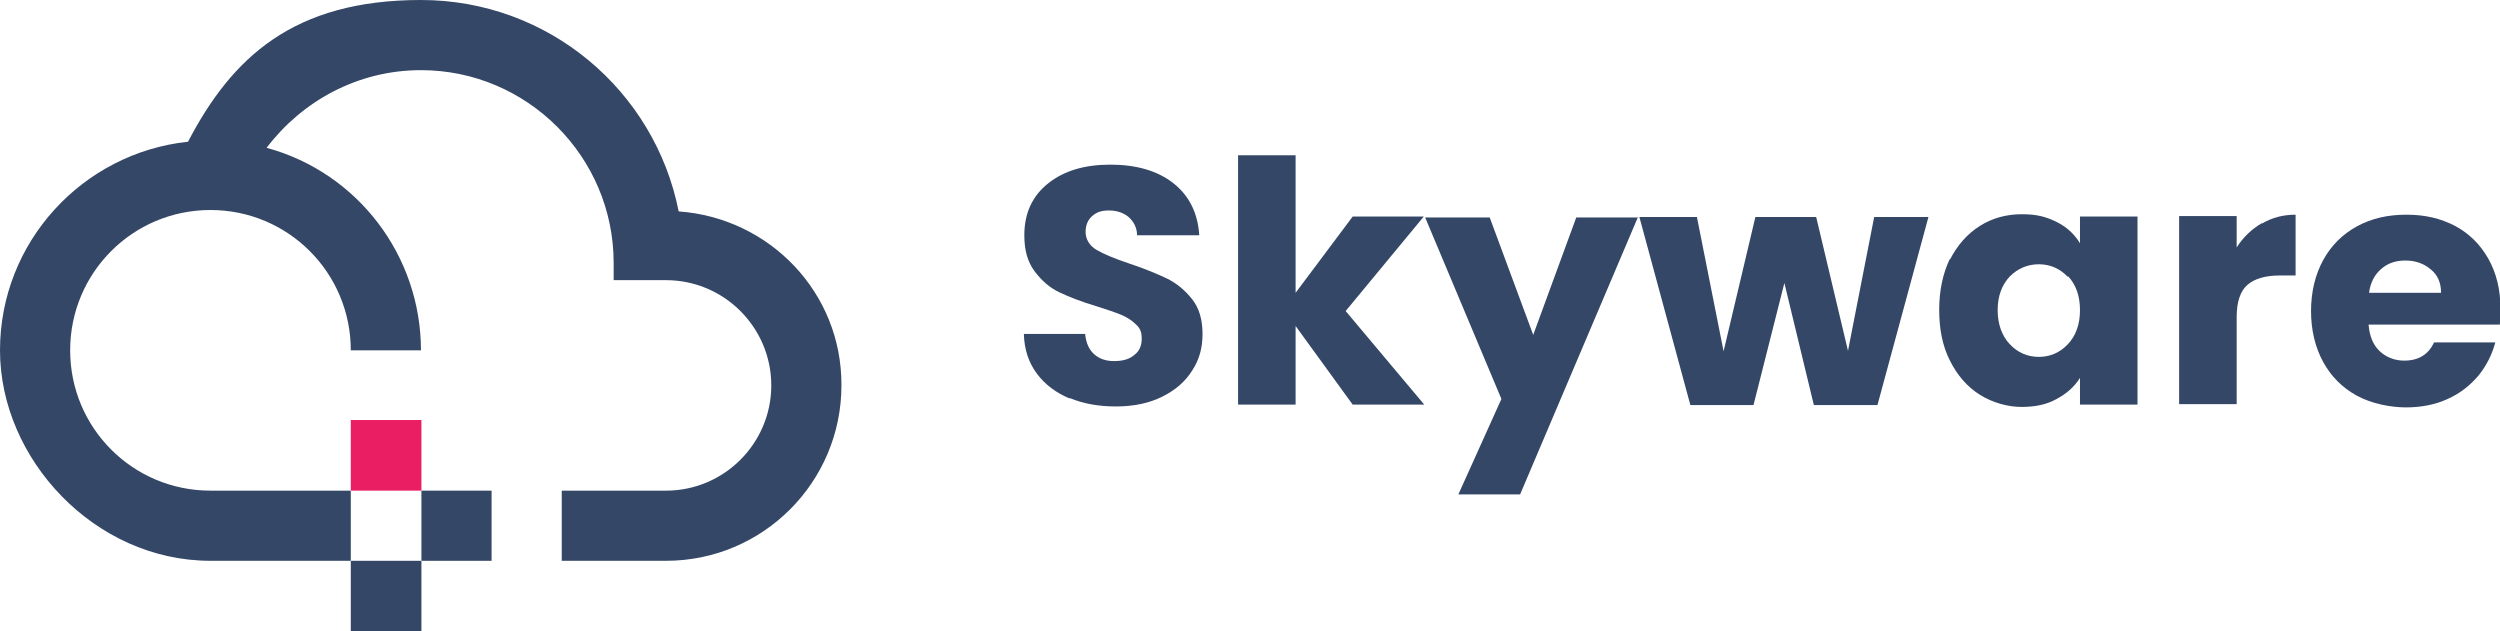
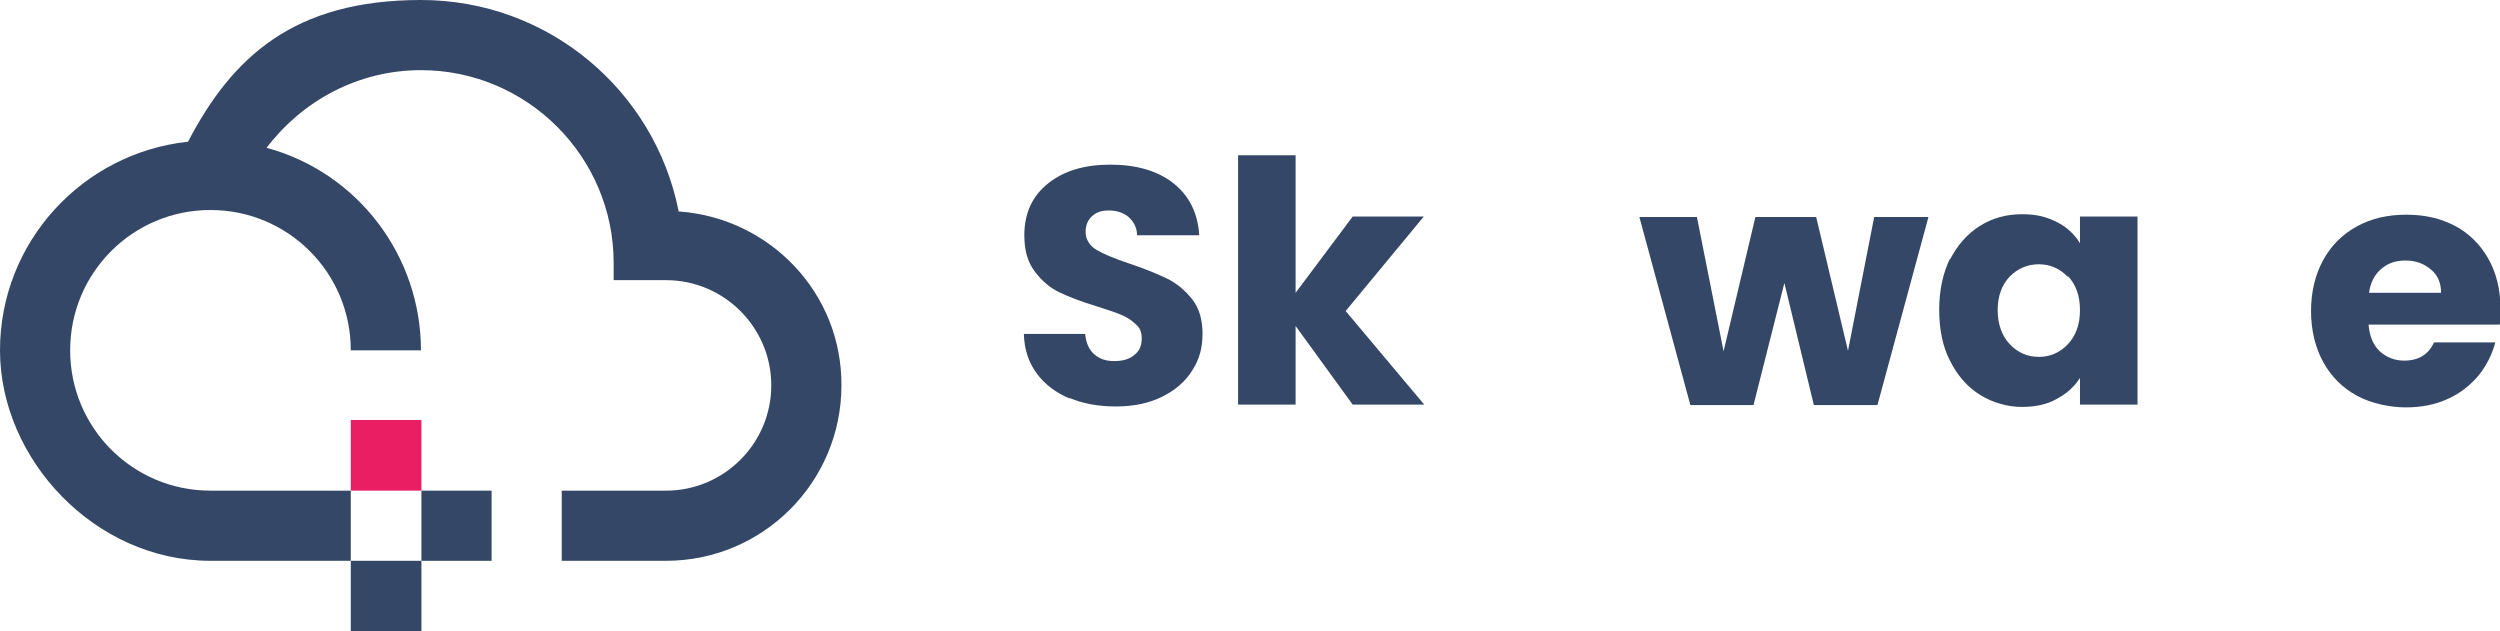
<svg xmlns="http://www.w3.org/2000/svg" id="Vrstva_1" version="1.1" viewBox="0 0 534.5 135">
  <defs>
    <style>
      .st0 {
        fill: none;
      }

      .st1 {
        fill: #e91e63;
      }

      .st2 {
        fill: #344767;
      }
    </style>
  </defs>
  <path class="st0" d="M141.3,81.5" />
  <rect class="st1" x="75" y="89.8" width="15.1" height="15.1" />
  <rect class="st2" x="90.1" y="104.9" width="15" height="15" />
  <path class="st2" d="M145.1,45.2C140,19.4,117.3,0,90,0s-40.4,12.3-49.8,30.3C17.7,32.7,0,51.7,0,74.9s20.2,45,45,45h30v-15h-30c-16.6,0-30-13.4-30-30s13.4-30,30-30,30,13.4,30,30h15c0-20.2-13.5-38-33-43.3,7.6-10,19.5-16.6,33-16.6,22.7,0,41.2,18.5,41.2,41.2v3.7h11.2c12.4,0,22.5,10.1,22.5,22.5s-10.1,22.5-22.5,22.5h-22.3v15h22.3c20.7,0,37.5-16.8,37.5-37.5.1-19.8-15.3-35.8-34.8-37.2h0Z" />
  <rect class="st2" x="75" y="119.9" width="15.1" height="15.1" />
  <g>
    <path class="st2" d="M228.7,85.2c-2.9-1.2-5.3-3-7-5.3-1.8-2.4-2.7-5.2-2.8-8.5h13.1c.2,1.9.8,3.3,1.9,4.3,1.1,1,2.5,1.5,4.3,1.5s3.3-.4,4.3-1.3c1.1-.8,1.6-2,1.6-3.5s-.4-2.3-1.3-3.1c-.8-.8-1.9-1.5-3.1-2-1.2-.5-3-1.1-5.2-1.8-3.3-1-5.9-2-8-3-2.1-1-3.8-2.5-5.3-4.5-1.5-2-2.2-4.5-2.2-7.7,0-4.7,1.7-8.4,5.1-11.1,3.4-2.7,7.8-4,13.3-4s10.1,1.3,13.5,4c3.4,2.7,5.2,6.4,5.5,11.1h-13.3c0-1.6-.7-2.9-1.8-3.9-1.1-.9-2.5-1.4-4.2-1.4s-2.7.4-3.6,1.2c-.9.8-1.4,1.9-1.4,3.4s.8,2.9,2.3,3.8c1.5.9,3.9,1.9,7.2,3,3.3,1.1,5.9,2.2,8,3.2,2,1,3.8,2.5,5.3,4.4,1.5,1.9,2.2,4.4,2.2,7.4s-.7,5.5-2.2,7.8c-1.5,2.4-3.6,4.2-6.4,5.6-2.8,1.4-6.1,2.1-9.9,2.1s-7-.6-9.9-1.8Z" />
    <path class="st2" d="M289.2,86.5l-12.2-16.8v16.8h-12.3v-53.3h12.3v29.4l12.2-16.3h15.2l-16.7,20.2,16.8,20h-15.3Z" />
-     <path class="st2" d="M350.2,46.4l-25.2,59.3h-13.2l9.2-20.4-16.3-38.8h13.8l9.3,25.1,9.2-25.1h13.3Z" />
    <path class="st2" d="M412.3,46.4l-10.9,40.2h-13.6l-6.3-26.1-6.6,26.1h-13.5l-10.9-40.2h12.3l5.7,28.7,6.8-28.7h13l6.8,28.6,5.6-28.6h11.6Z" />
    <path class="st2" d="M416.9,55.5c1.6-3.1,3.7-5.5,6.4-7.2,2.7-1.7,5.7-2.5,9-2.5s5.3.6,7.5,1.7,3.8,2.7,4.9,4.5v-5.7h12.3v40.2h-12.3v-5.7c-1.2,1.9-2.9,3.4-5,4.5-2.1,1.2-4.6,1.7-7.5,1.7s-6.2-.9-8.9-2.6c-2.7-1.7-4.8-4.1-6.4-7.3-1.6-3.1-2.3-6.8-2.3-10.9s.8-7.8,2.3-10.9ZM442.1,59.2c-1.7-1.8-3.8-2.7-6.2-2.7s-4.5.9-6.2,2.6c-1.7,1.8-2.6,4.2-2.6,7.2s.9,5.5,2.6,7.3c1.7,1.8,3.8,2.7,6.2,2.7s4.5-.9,6.2-2.7c1.7-1.8,2.6-4.2,2.6-7.3s-.9-5.5-2.6-7.3Z" />
-     <path class="st2" d="M483.6,47.8c2.2-1.3,4.6-1.9,7.2-1.9v13h-3.4c-3.1,0-5.4.7-6.9,2-1.5,1.3-2.3,3.6-2.3,6.9v18.6h-12.3v-40.2h12.3v6.7c1.4-2.2,3.2-3.9,5.4-5.2Z" />
    <path class="st2" d="M534.3,69.4h-27.9c.2,2.5,1,4.4,2.4,5.7,1.4,1.3,3.2,2,5.2,2,3.1,0,5.2-1.3,6.4-3.9h13.1c-.7,2.6-1.9,5-3.6,7.1-1.8,2.1-3.9,3.8-6.6,5-2.6,1.2-5.6,1.8-8.9,1.8s-7.4-.8-10.5-2.5c-3.1-1.7-5.5-4.1-7.2-7.2-1.7-3.1-2.6-6.8-2.6-10.9s.9-7.8,2.6-10.9c1.7-3.1,4.1-5.5,7.2-7.2,3.1-1.7,6.6-2.5,10.6-2.5s7.3.8,10.4,2.4c3,1.6,5.4,4,7.1,7,1.7,3,2.6,6.6,2.6,10.6s0,2.4-.2,3.6ZM521.9,62.6c0-2.1-.7-3.8-2.2-5-1.4-1.2-3.2-1.9-5.4-1.9s-3.8.6-5.2,1.8c-1.4,1.2-2.3,2.9-2.6,5.1h15.4Z" />
  </g>
</svg>